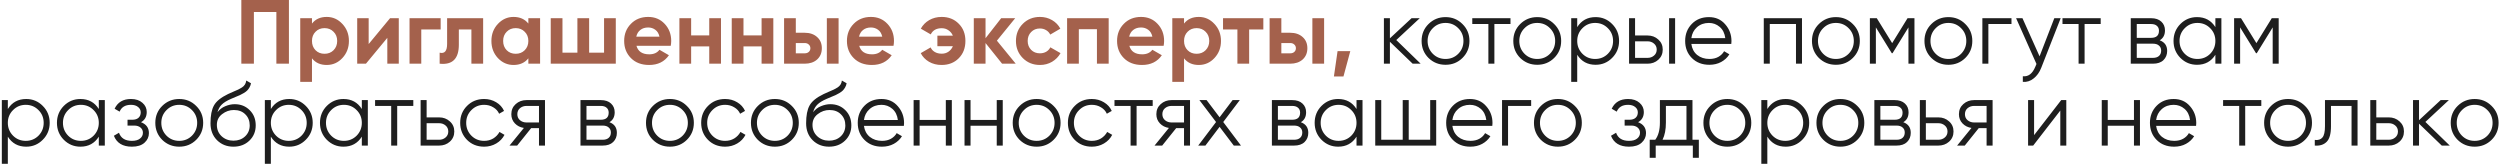
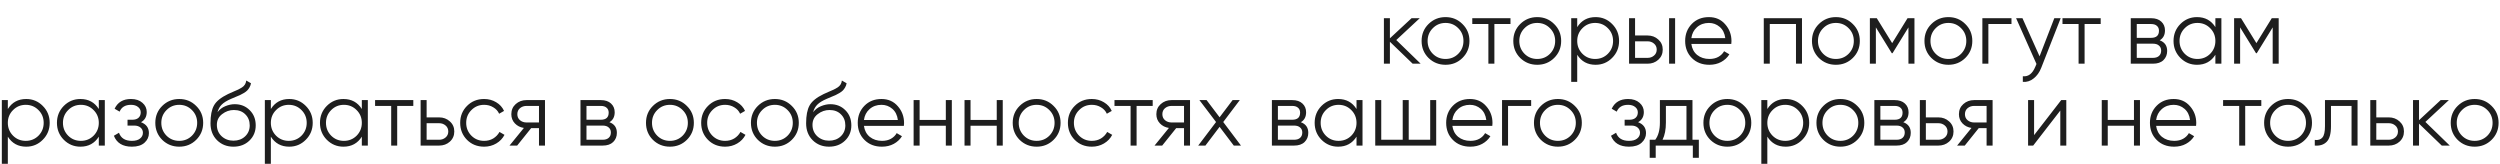
<svg xmlns="http://www.w3.org/2000/svg" width="1099" height="72" viewBox="0 0 1099 72" fill="none">
-   <path d="M127.012 -1.90735e-06V28H121.492V5.28H111.612V28H106.092V-1.90735e-06H127.012ZM143.625 7.44C146.318 7.44 148.612 8.467 150.505 10.52C152.425 12.547 153.385 15.04 153.385 18C153.385 20.96 152.425 23.467 150.505 25.52C148.612 27.547 146.318 28.56 143.625 28.56C140.825 28.56 138.665 27.587 137.145 25.64V36H131.985V8H137.145V10.36C138.665 8.413 140.825 7.44 143.625 7.44ZM138.705 22.08C139.745 23.12 141.065 23.64 142.665 23.64C144.265 23.64 145.585 23.12 146.625 22.08C147.692 21.013 148.225 19.653 148.225 18C148.225 16.347 147.692 15 146.625 13.96C145.585 12.893 144.265 12.36 142.665 12.36C141.065 12.36 139.745 12.893 138.705 13.96C137.665 15 137.145 16.347 137.145 18C137.145 19.653 137.665 21.013 138.705 22.08ZM171.464 8H175.304V28H170.264V16.64L160.864 28H157.024V8H162.064V19.36L171.464 8ZM193.712 8V12.96H185.192V28H180.032V8H193.712ZM212.387 8V28H207.227V12.96H201.707V19.64C201.707 25.827 198.894 28.613 193.267 28V23.16C194.334 23.427 195.147 23.253 195.707 22.64C196.267 22 196.547 20.907 196.547 19.36V8H212.387ZM232.263 8H237.423V28H232.263V25.64C230.716 27.587 228.543 28.56 225.743 28.56C223.076 28.56 220.783 27.547 218.863 25.52C216.97 23.467 216.023 20.96 216.023 18C216.023 15.04 216.97 12.547 218.863 10.52C220.783 8.467 223.076 7.44 225.743 7.44C228.543 7.44 230.716 8.413 232.263 10.36V8ZM222.743 22.08C223.783 23.12 225.103 23.64 226.703 23.64C228.303 23.64 229.623 23.12 230.663 22.08C231.73 21.013 232.263 19.653 232.263 18C232.263 16.347 231.73 15 230.663 13.96C229.623 12.893 228.303 12.36 226.703 12.36C225.103 12.36 223.783 12.893 222.743 13.96C221.703 15 221.183 16.347 221.183 18C221.183 19.653 221.703 21.013 222.743 22.08ZM265.542 8H270.702V28H242.102V8H247.262V23.16H253.822V8H258.982V23.16H265.542V8ZM279.783 20.12C280.476 22.627 282.356 23.88 285.423 23.88C287.396 23.88 288.889 23.213 289.903 21.88L294.063 24.28C292.089 27.133 289.183 28.56 285.343 28.56C282.036 28.56 279.383 27.56 277.383 25.56C275.383 23.56 274.382 21.04 274.382 18C274.382 14.987 275.369 12.48 277.343 10.48C279.316 8.453 281.849 7.44 284.943 7.44C287.876 7.44 290.289 8.453 292.183 10.48C294.103 12.507 295.063 15.013 295.063 18C295.063 18.667 294.996 19.373 294.863 20.12H279.783ZM279.703 16.12H289.903C289.609 14.76 288.996 13.747 288.063 13.08C287.156 12.413 286.116 12.08 284.943 12.08C283.556 12.08 282.409 12.44 281.503 13.16C280.596 13.853 279.996 14.84 279.703 16.12ZM311.785 8H316.945V28H311.785V20.4H303.825V28H298.665V8H303.825V15.56H311.785V8ZM334.793 8H339.953V28H334.793V20.4H326.833V28H321.673V8H326.833V15.56H334.793V8ZM353.72 14.4C355.987 14.4 357.814 15.027 359.2 16.28C360.587 17.507 361.28 19.147 361.28 21.2C361.28 23.253 360.587 24.907 359.2 26.16C357.814 27.387 355.987 28 353.72 28H344.68V8H349.84V14.4H353.72ZM363.48 8H368.64V28H363.48V8ZM353.76 23.44C354.48 23.44 355.067 23.24 355.52 22.84C356 22.413 356.24 21.867 356.24 21.2C356.24 20.533 356 19.987 355.52 19.56C355.067 19.133 354.48 18.92 353.76 18.92H349.84V23.44H353.76ZM377.712 20.12C378.406 22.627 380.286 23.88 383.352 23.88C385.326 23.88 386.819 23.213 387.832 21.88L391.992 24.28C390.019 27.133 387.112 28.56 383.272 28.56C379.966 28.56 377.312 27.56 375.312 25.56C373.312 23.56 372.312 21.04 372.312 18C372.312 14.987 373.299 12.48 375.272 10.48C377.246 8.453 379.779 7.44 382.872 7.44C385.806 7.44 388.219 8.453 390.112 10.48C392.032 12.507 392.992 15.013 392.992 18C392.992 18.667 392.926 19.373 392.792 20.12H377.712ZM377.632 16.12H387.832C387.539 14.76 386.926 13.747 385.992 13.08C385.086 12.413 384.046 12.08 382.872 12.08C381.486 12.08 380.339 12.44 379.432 13.16C378.526 13.853 377.926 14.84 377.632 16.12ZM413.954 7.44C416.994 7.44 419.488 8.427 421.434 10.4C423.408 12.347 424.394 14.88 424.394 18C424.394 21.12 423.408 23.667 421.434 25.64C419.488 27.587 416.981 28.56 413.914 28.56C411.861 28.56 410.021 28.093 408.394 27.16C406.768 26.2 405.554 24.933 404.754 23.36L409.114 20.84C409.461 21.667 410.061 22.333 410.914 22.84C411.768 23.347 412.794 23.6 413.994 23.6C415.114 23.6 416.101 23.307 416.954 22.72C417.834 22.107 418.474 21.307 418.874 20.32H412.074V15.68H418.874C418.474 14.693 417.834 13.907 416.954 13.32C416.101 12.707 415.114 12.4 413.994 12.4C411.648 12.4 410.034 13.307 409.154 15.12L404.794 12.6C405.648 11.027 406.874 9.773 408.474 8.84C410.101 7.907 411.928 7.44 413.954 7.44ZM446.519 28H440.519L433.239 18.92V28H428.079V8H433.239V16.8L440.119 8H446.279L438.239 17.88L446.519 28ZM457.169 28.56C454.156 28.56 451.636 27.547 449.609 25.52C447.609 23.493 446.609 20.987 446.609 18C446.609 15.013 447.609 12.507 449.609 10.48C451.636 8.453 454.156 7.44 457.169 7.44C459.116 7.44 460.889 7.907 462.489 8.84C464.089 9.773 465.302 11.027 466.129 12.6L461.689 15.2C461.289 14.373 460.676 13.72 459.849 13.24C459.049 12.76 458.142 12.52 457.129 12.52C455.582 12.52 454.302 13.04 453.289 14.08C452.276 15.093 451.769 16.4 451.769 18C451.769 19.573 452.276 20.88 453.289 21.92C454.302 22.933 455.582 23.44 457.129 23.44C458.169 23.44 459.089 23.213 459.889 22.76C460.716 22.28 461.329 21.627 461.729 20.8L466.209 23.36C465.329 24.933 464.089 26.2 462.489 27.16C460.889 28.093 459.116 28.56 457.169 28.56ZM487.374 8V28H482.214V12.84H474.254V28H469.094V8H487.374ZM496.462 20.12C497.156 22.627 499.036 23.88 502.102 23.88C504.076 23.88 505.569 23.213 506.582 21.88L510.742 24.28C508.769 27.133 505.862 28.56 502.022 28.56C498.716 28.56 496.062 27.56 494.062 25.56C492.062 23.56 491.062 21.04 491.062 18C491.062 14.987 492.049 12.48 494.022 10.48C495.996 8.453 498.529 7.44 501.622 7.44C504.556 7.44 506.969 8.453 508.862 10.48C510.782 12.507 511.742 15.013 511.742 18C511.742 18.667 511.676 19.373 511.542 20.12H496.462ZM496.382 16.12H506.582C506.289 14.76 505.676 13.747 504.742 13.08C503.836 12.413 502.796 12.08 501.622 12.08C500.236 12.08 499.089 12.44 498.182 13.16C497.276 13.853 496.676 14.84 496.382 16.12ZM526.984 7.44C529.678 7.44 531.971 8.467 533.864 10.52C535.784 12.547 536.744 15.04 536.744 18C536.744 20.96 535.784 23.467 533.864 25.52C531.971 27.547 529.678 28.56 526.984 28.56C524.184 28.56 522.024 27.587 520.504 25.64V36H515.344V8H520.504V10.36C522.024 8.413 524.184 7.44 526.984 7.44ZM522.064 22.08C523.104 23.12 524.424 23.64 526.024 23.64C527.624 23.64 528.944 23.12 529.984 22.08C531.051 21.013 531.584 19.653 531.584 18C531.584 16.347 531.051 15 529.984 13.96C528.944 12.893 527.624 12.36 526.024 12.36C524.424 12.36 523.104 12.893 522.064 13.96C521.024 15 520.504 16.347 520.504 18C520.504 19.653 521.024 21.013 522.064 22.08ZM555.362 8V12.96H549.122V28H543.962V12.96H537.642V8H555.362ZM567.158 14.4C569.424 14.4 571.251 15.027 572.638 16.28C574.024 17.507 574.718 19.147 574.718 21.2C574.718 23.253 574.024 24.907 572.638 26.16C571.251 27.387 569.424 28 567.158 28H558.118V8H563.278V14.4H567.158ZM576.918 8H582.078V28H576.918V8ZM567.198 23.44C567.918 23.44 568.504 23.24 568.958 22.84C569.438 22.413 569.678 21.867 569.678 21.2C569.678 20.533 569.438 19.987 568.958 19.56C568.504 19.133 567.918 18.92 567.198 18.92H563.278V23.44H567.198ZM593.59 22.48L590.59 33.6H586.39L587.99 22.48H593.59Z" fill="#A4614C" />
  <path d="M624.523 28H621.003L611.003 18.36V28H608.363V8H611.003V16.84L620.523 8H624.123L613.803 17.6L624.523 28ZM642.896 25.48C640.869 27.48 638.389 28.48 635.456 28.48C632.523 28.48 630.029 27.48 627.976 25.48C625.949 23.453 624.936 20.96 624.936 18C624.936 15.04 625.949 12.56 627.976 10.56C630.029 8.533 632.523 7.52 635.456 7.52C638.389 7.52 640.869 8.533 642.896 10.56C644.949 12.56 645.976 15.04 645.976 18C645.976 20.96 644.949 23.453 642.896 25.48ZM629.856 23.64C631.376 25.16 633.243 25.92 635.456 25.92C637.669 25.92 639.536 25.16 641.056 23.64C642.576 22.093 643.336 20.213 643.336 18C643.336 15.787 642.576 13.92 641.056 12.4C639.536 10.853 637.669 10.08 635.456 10.08C633.243 10.08 631.376 10.853 629.856 12.4C628.336 13.92 627.576 15.787 627.576 18C627.576 20.213 628.336 22.093 629.856 23.64ZM664.013 8V10.56H656.933V28H654.293V10.56H647.213V8H664.013ZM683.208 25.48C681.182 27.48 678.702 28.48 675.768 28.48C672.835 28.48 670.342 27.48 668.288 25.48C666.262 23.453 665.248 20.96 665.248 18C665.248 15.04 666.262 12.56 668.288 10.56C670.342 8.533 672.835 7.52 675.768 7.52C678.702 7.52 681.182 8.533 683.208 10.56C685.262 12.56 686.288 15.04 686.288 18C686.288 20.96 685.262 23.453 683.208 25.48ZM670.168 23.64C671.688 25.16 673.555 25.92 675.768 25.92C677.982 25.92 679.848 25.16 681.368 23.64C682.888 22.093 683.648 20.213 683.648 18C683.648 15.787 682.888 13.92 681.368 12.4C679.848 10.853 677.982 10.08 675.768 10.08C673.555 10.08 671.688 10.853 670.168 12.4C668.648 13.92 667.888 15.787 667.888 18C667.888 20.213 668.648 22.093 670.168 23.64ZM701.426 7.52C704.28 7.52 706.706 8.533 708.706 10.56C710.733 12.587 711.746 15.067 711.746 18C711.746 20.933 710.733 23.413 708.706 25.44C706.706 27.467 704.28 28.48 701.426 28.48C697.88 28.48 695.186 27.013 693.346 24.08V36H690.706V8H693.346V11.92C695.186 8.987 697.88 7.52 701.426 7.52ZM695.626 23.64C697.146 25.16 699.013 25.92 701.226 25.92C703.44 25.92 705.306 25.16 706.826 23.64C708.346 22.093 709.106 20.213 709.106 18C709.106 15.787 708.346 13.92 706.826 12.4C705.306 10.853 703.44 10.08 701.226 10.08C699.013 10.08 697.146 10.853 695.626 12.4C694.106 13.92 693.346 15.787 693.346 18C693.346 20.213 694.106 22.093 695.626 23.64ZM724.256 15.6C726.123 15.6 727.696 16.187 728.976 17.36C730.283 18.507 730.936 19.987 730.936 21.8C730.936 23.613 730.283 25.107 728.976 26.28C727.696 27.427 726.123 28 724.256 28H716.136V8H718.776V15.6H724.256ZM733.736 8H736.376V28H733.736V8ZM724.256 25.44C725.376 25.44 726.323 25.107 727.096 24.44C727.896 23.773 728.296 22.893 728.296 21.8C728.296 20.707 727.896 19.827 727.096 19.16C726.323 18.493 725.376 18.16 724.256 18.16H718.776V25.44H724.256ZM751.235 7.52C754.195 7.52 756.582 8.573 758.395 10.68C760.235 12.76 761.155 15.227 761.155 18.08C761.155 18.373 761.129 18.787 761.075 19.32H743.515C743.782 21.347 744.635 22.96 746.075 24.16C747.542 25.333 749.342 25.92 751.475 25.92C752.995 25.92 754.302 25.613 755.395 25C756.515 24.36 757.355 23.533 757.915 22.52L760.235 23.88C759.355 25.293 758.155 26.413 756.635 27.24C755.115 28.067 753.382 28.48 751.435 28.48C748.289 28.48 745.729 27.493 743.755 25.52C741.782 23.547 740.795 21.04 740.795 18C740.795 15.013 741.769 12.52 743.715 10.52C745.662 8.52 748.169 7.52 751.235 7.52ZM751.235 10.08C749.155 10.08 747.409 10.707 745.995 11.96C744.609 13.187 743.782 14.787 743.515 16.76H758.435C758.169 14.653 757.355 13.013 755.995 11.84C754.635 10.667 753.049 10.08 751.235 10.08ZM792.155 8V28H789.515V10.56H777.995V28H775.355V8H792.155ZM814.498 25.48C812.471 27.48 809.991 28.48 807.058 28.48C804.124 28.48 801.631 27.48 799.578 25.48C797.551 23.453 796.538 20.96 796.538 18C796.538 15.04 797.551 12.56 799.578 10.56C801.631 8.533 804.124 7.52 807.058 7.52C809.991 7.52 812.471 8.533 814.498 10.56C816.551 12.56 817.578 15.04 817.578 18C817.578 20.96 816.551 23.453 814.498 25.48ZM801.458 23.64C802.978 25.16 804.844 25.92 807.058 25.92C809.271 25.92 811.138 25.16 812.658 23.64C814.178 22.093 814.938 20.213 814.938 18C814.938 15.787 814.178 13.92 812.658 12.4C811.138 10.853 809.271 10.08 807.058 10.08C804.844 10.08 802.978 10.853 801.458 12.4C799.938 13.92 799.178 15.787 799.178 18C799.178 20.213 799.938 22.093 801.458 23.64ZM841.595 8V28H838.955V12.04L831.955 23.4H831.635L824.635 12.04V28H821.995V8H825.035L831.795 18.96L838.555 8H841.595ZM863.951 25.48C861.924 27.48 859.444 28.48 856.511 28.48C853.577 28.48 851.084 27.48 849.031 25.48C847.004 23.453 845.991 20.96 845.991 18C845.991 15.04 847.004 12.56 849.031 10.56C851.084 8.533 853.577 7.52 856.511 7.52C859.444 7.52 861.924 8.533 863.951 10.56C866.004 12.56 867.031 15.04 867.031 18C867.031 20.96 866.004 23.453 863.951 25.48ZM850.911 23.64C852.431 25.16 854.297 25.92 856.511 25.92C858.724 25.92 860.591 25.16 862.111 23.64C863.631 22.093 864.391 20.213 864.391 18C864.391 15.787 863.631 13.92 862.111 12.4C860.591 10.853 858.724 10.08 856.511 10.08C854.297 10.08 852.431 10.853 850.911 12.4C849.391 13.92 848.631 15.787 848.631 18C848.631 20.213 849.391 22.093 850.911 23.64ZM884.248 8V10.56H874.088V28H871.448V8H884.248ZM903.075 8H905.875L897.315 29.84C896.542 31.813 895.435 33.36 893.995 34.48C892.582 35.627 890.995 36.133 889.235 36V33.52C891.635 33.787 893.462 32.4 894.715 29.36L895.235 28.12L886.275 8H889.075L896.595 24.76L903.075 8ZM923.466 8V10.56H916.386V28H913.746V10.56H906.666V8H923.466ZM949.403 17.72C951.589 18.52 952.683 20.08 952.683 22.4C952.683 24.027 952.136 25.373 951.043 26.44C949.976 27.48 948.429 28 946.403 28H936.683V8H945.603C947.549 8 949.056 8.507 950.123 9.52C951.189 10.507 951.723 11.787 951.723 13.36C951.723 15.36 950.949 16.813 949.403 17.72ZM945.603 10.56H939.323V16.64H945.603C947.923 16.64 949.083 15.6 949.083 13.52C949.083 12.587 948.776 11.867 948.163 11.36C947.576 10.827 946.723 10.56 945.603 10.56ZM946.403 25.44C947.576 25.44 948.469 25.16 949.083 24.6C949.723 24.04 950.043 23.253 950.043 22.24C950.043 21.307 949.723 20.573 949.083 20.04C948.469 19.48 947.576 19.2 946.403 19.2H939.323V25.44H946.403ZM973.883 8H976.523V28H973.883V24.08C972.043 27.013 969.349 28.48 965.803 28.48C962.949 28.48 960.509 27.467 958.483 25.44C956.483 23.413 955.483 20.933 955.483 18C955.483 15.067 956.483 12.587 958.483 10.56C960.509 8.533 962.949 7.52 965.803 7.52C969.349 7.52 972.043 8.987 973.883 11.92V8ZM960.403 23.64C961.923 25.16 963.789 25.92 966.003 25.92C968.216 25.92 970.083 25.16 971.603 23.64C973.123 22.093 973.883 20.213 973.883 18C973.883 15.787 973.123 13.92 971.603 12.4C970.083 10.853 968.216 10.08 966.003 10.08C963.789 10.08 961.923 10.853 960.403 12.4C958.883 13.92 958.123 15.787 958.123 18C958.123 20.213 958.883 22.093 960.403 23.64ZM1001.71 8V28H999.073V12.04L992.073 23.4H991.753L984.753 12.04V28H982.113V8H985.153L991.913 18.96L998.673 8H1001.71ZM11.524 43.52C14.377 43.52 16.804 44.533 18.804 46.56C20.831 48.587 21.844 51.067 21.844 54C21.844 56.933 20.831 59.413 18.804 61.44C16.804 63.467 14.377 64.48 11.524 64.48C7.977 64.48 5.284 63.013 3.444 60.08V72H0.804V44H3.444V47.92C5.284 44.987 7.977 43.52 11.524 43.52ZM5.724 59.64C7.244 61.16 9.111 61.92 11.324 61.92C13.537 61.92 15.404 61.16 16.924 59.64C18.444 58.093 19.204 56.213 19.204 54C19.204 51.787 18.444 49.92 16.924 48.4C15.404 46.853 13.537 46.08 11.324 46.08C9.111 46.08 7.244 46.853 5.724 48.4C4.204 49.92 3.444 51.787 3.444 54C3.444 56.213 4.204 58.093 5.724 59.64ZM43.434 44H46.074V64H43.434V60.08C41.594 63.013 38.9 64.48 35.354 64.48C32.5 64.48 30.06 63.467 28.034 61.44C26.034 59.413 25.034 56.933 25.034 54C25.034 51.067 26.034 48.587 28.034 46.56C30.06 44.533 32.5 43.52 35.354 43.52C38.9 43.52 41.594 44.987 43.434 47.92V44ZM29.954 59.64C31.474 61.16 33.34 61.92 35.554 61.92C37.767 61.92 39.634 61.16 41.154 59.64C42.674 58.093 43.434 56.213 43.434 54C43.434 51.787 42.674 49.92 41.154 48.4C39.634 46.853 37.767 46.08 35.554 46.08C33.34 46.08 31.474 46.853 29.954 48.4C28.434 49.92 27.674 51.787 27.674 54C27.674 56.213 28.434 58.093 29.954 59.64ZM61.983 53.72C64.303 54.6 65.463 56.2 65.463 58.52C65.463 60.173 64.81 61.587 63.503 62.76C62.223 63.907 60.383 64.48 57.983 64.48C53.957 64.48 51.317 62.88 50.063 59.68L52.303 58.36C53.13 60.733 55.023 61.92 57.983 61.92C59.53 61.92 60.717 61.587 61.543 60.92C62.397 60.253 62.823 59.4 62.823 58.36C62.823 57.427 62.477 56.667 61.783 56.08C61.09 55.493 60.157 55.2 58.983 55.2H56.063V52.64H58.183C59.33 52.64 60.223 52.36 60.863 51.8C61.53 51.213 61.863 50.413 61.863 49.4C61.863 48.44 61.477 47.653 60.703 47.04C59.93 46.4 58.89 46.08 57.583 46.08C55.077 46.08 53.41 47.08 52.583 49.08L50.383 47.8C51.717 44.947 54.117 43.52 57.583 43.52C59.69 43.52 61.37 44.08 62.623 45.2C63.877 46.293 64.503 47.64 64.503 49.24C64.503 51.293 63.663 52.787 61.983 53.72ZM86.236 61.48C84.209 63.48 81.729 64.48 78.796 64.48C75.862 64.48 73.369 63.48 71.316 61.48C69.289 59.453 68.276 56.96 68.276 54C68.276 51.04 69.289 48.56 71.316 46.56C73.369 44.533 75.862 43.52 78.796 43.52C81.729 43.52 84.209 44.533 86.236 46.56C88.289 48.56 89.316 51.04 89.316 54C89.316 56.96 88.289 59.453 86.236 61.48ZM73.196 59.64C74.716 61.16 76.582 61.92 78.796 61.92C81.009 61.92 82.876 61.16 84.396 59.64C85.916 58.093 86.676 56.213 86.676 54C86.676 51.787 85.916 49.92 84.396 48.4C82.876 46.853 81.009 46.08 78.796 46.08C76.582 46.08 74.716 46.853 73.196 48.4C71.676 49.92 70.916 51.787 70.916 54C70.916 56.213 71.676 58.093 73.196 59.64ZM102.614 64.48C99.734 64.48 97.334 63.533 95.414 61.64C93.494 59.72 92.534 57.24 92.534 54.2C92.534 50.787 93.04 48.173 94.054 46.36C95.067 44.52 97.12 42.853 100.214 41.36C100.8 41.067 101.574 40.72 102.534 40.32C103.52 39.92 104.254 39.6 104.734 39.36C105.24 39.12 105.787 38.813 106.374 38.44C106.96 38.04 107.4 37.6 107.694 37.12C107.987 36.64 108.174 36.067 108.254 35.4L110.334 36.6C110.227 37.24 110.014 37.84 109.694 38.4C109.374 38.96 109.04 39.413 108.694 39.76C108.374 40.107 107.854 40.493 107.134 40.92C106.44 41.32 105.894 41.613 105.494 41.8C105.12 41.96 104.454 42.24 103.494 42.64C102.56 43.04 101.934 43.307 101.614 43.44C99.747 44.24 98.374 45.08 97.494 45.96C96.614 46.813 95.987 47.933 95.614 49.32C96.52 48.12 97.667 47.24 99.054 46.68C100.467 46.093 101.84 45.8 103.174 45.8C105.84 45.8 108.04 46.68 109.774 48.44C111.534 50.173 112.414 52.4 112.414 55.12C112.414 57.813 111.48 60.053 109.614 61.84C107.774 63.6 105.44 64.48 102.614 64.48ZM102.614 61.84C104.694 61.84 106.4 61.213 107.734 59.96C109.094 58.68 109.774 57.067 109.774 55.12C109.774 53.147 109.134 51.533 107.854 50.28C106.6 49 104.92 48.36 102.814 48.36C100.92 48.36 99.2 48.96 97.654 50.16C96.107 51.333 95.334 52.907 95.334 54.88C95.334 56.907 96.027 58.573 97.414 59.88C98.827 61.187 100.56 61.84 102.614 61.84ZM127.149 43.52C130.002 43.52 132.429 44.533 134.429 46.56C136.456 48.587 137.469 51.067 137.469 54C137.469 56.933 136.456 59.413 134.429 61.44C132.429 63.467 130.002 64.48 127.149 64.48C123.602 64.48 120.909 63.013 119.069 60.08V72H116.429V44H119.069V47.92C120.909 44.987 123.602 43.52 127.149 43.52ZM121.349 59.64C122.869 61.16 124.736 61.92 126.949 61.92C129.162 61.92 131.029 61.16 132.549 59.64C134.069 58.093 134.829 56.213 134.829 54C134.829 51.787 134.069 49.92 132.549 48.4C131.029 46.853 129.162 46.08 126.949 46.08C124.736 46.08 122.869 46.853 121.349 48.4C119.829 49.92 119.069 51.787 119.069 54C119.069 56.213 119.829 58.093 121.349 59.64ZM159.059 44H161.699V64H159.059V60.08C157.219 63.013 154.525 64.48 150.979 64.48C148.125 64.48 145.685 63.467 143.659 61.44C141.659 59.413 140.659 56.933 140.659 54C140.659 51.067 141.659 48.587 143.659 46.56C145.685 44.533 148.125 43.52 150.979 43.52C154.525 43.52 157.219 44.987 159.059 47.92V44ZM145.579 59.64C147.099 61.16 148.965 61.92 151.179 61.92C153.392 61.92 155.259 61.16 156.779 59.64C158.299 58.093 159.059 56.213 159.059 54C159.059 51.787 158.299 49.92 156.779 48.4C155.259 46.853 153.392 46.08 151.179 46.08C148.965 46.08 147.099 46.853 145.579 48.4C144.059 49.92 143.299 51.787 143.299 54C143.299 56.213 144.059 58.093 145.579 59.64ZM181.688 44V46.56H174.608V64H171.968V46.56H164.888V44H181.688ZM193.025 51.6C194.892 51.6 196.465 52.187 197.745 53.36C199.052 54.507 199.705 55.987 199.705 57.8C199.705 59.613 199.052 61.107 197.745 62.28C196.465 63.427 194.892 64 193.025 64H184.905V44H187.545V51.6H193.025ZM193.025 61.44C194.145 61.44 195.092 61.107 195.865 60.44C196.665 59.773 197.065 58.893 197.065 57.8C197.065 56.707 196.665 55.827 195.865 55.16C195.092 54.493 194.145 54.16 193.025 54.16H187.545V61.44H193.025ZM212.819 64.48C209.806 64.48 207.299 63.48 205.299 61.48C203.299 59.453 202.299 56.96 202.299 54C202.299 51.04 203.299 48.56 205.299 46.56C207.299 44.533 209.806 43.52 212.819 43.52C214.793 43.52 216.566 44 218.139 44.96C219.713 45.893 220.859 47.16 221.579 48.76L219.419 50C218.886 48.8 218.019 47.853 216.819 47.16C215.646 46.44 214.313 46.08 212.819 46.08C210.606 46.08 208.739 46.853 207.219 48.4C205.699 49.92 204.939 51.787 204.939 54C204.939 56.213 205.699 58.093 207.219 59.64C208.739 61.16 210.606 61.92 212.819 61.92C214.313 61.92 215.646 61.573 216.819 60.88C217.993 60.16 218.913 59.2 219.579 58L221.779 59.28C220.953 60.88 219.739 62.147 218.139 63.08C216.539 64.013 214.766 64.48 212.819 64.48ZM239.579 44V64H236.939V56.32H233.499L227.339 64H223.979L230.299 56.24C228.699 56 227.379 55.333 226.339 54.24C225.299 53.147 224.779 51.8 224.779 50.2C224.779 48.387 225.419 46.907 226.699 45.76C228.006 44.587 229.592 44 231.459 44H239.579ZM231.459 53.84H236.939V46.56H231.459C230.339 46.56 229.379 46.893 228.579 47.56C227.806 48.227 227.419 49.107 227.419 50.2C227.419 51.293 227.806 52.173 228.579 52.84C229.379 53.507 230.339 53.84 231.459 53.84ZM267.899 53.72C270.086 54.52 271.179 56.08 271.179 58.4C271.179 60.027 270.632 61.373 269.539 62.44C268.472 63.48 266.926 64 264.899 64H255.179V44H264.099C266.046 44 267.552 44.507 268.619 45.52C269.686 46.507 270.219 47.787 270.219 49.36C270.219 51.36 269.446 52.813 267.899 53.72ZM264.099 46.56H257.819V52.64H264.099C266.419 52.64 267.579 51.6 267.579 49.52C267.579 48.587 267.272 47.867 266.659 47.36C266.072 46.827 265.219 46.56 264.099 46.56ZM264.899 61.44C266.072 61.44 266.966 61.16 267.579 60.6C268.219 60.04 268.539 59.253 268.539 58.24C268.539 57.307 268.219 56.573 267.579 56.04C266.966 55.48 266.072 55.2 264.899 55.2H257.819V61.44H264.899ZM301.939 61.48C299.912 63.48 297.432 64.48 294.499 64.48C291.566 64.48 289.072 63.48 287.019 61.48C284.992 59.453 283.979 56.96 283.979 54C283.979 51.04 284.992 48.56 287.019 46.56C289.072 44.533 291.566 43.52 294.499 43.52C297.432 43.52 299.912 44.533 301.939 46.56C303.992 48.56 305.019 51.04 305.019 54C305.019 56.96 303.992 59.453 301.939 61.48ZM288.899 59.64C290.419 61.16 292.286 61.92 294.499 61.92C296.712 61.92 298.579 61.16 300.099 59.64C301.619 58.093 302.379 56.213 302.379 54C302.379 51.787 301.619 49.92 300.099 48.4C298.579 46.853 296.712 46.08 294.499 46.08C292.286 46.08 290.419 46.853 288.899 48.4C287.379 49.92 286.619 51.787 286.619 54C286.619 56.213 287.379 58.093 288.899 59.64ZM318.757 64.48C315.743 64.48 313.237 63.48 311.237 61.48C309.237 59.453 308.237 56.96 308.237 54C308.237 51.04 309.237 48.56 311.237 46.56C313.237 44.533 315.743 43.52 318.757 43.52C320.73 43.52 322.503 44 324.077 44.96C325.65 45.893 326.797 47.16 327.517 48.76L325.357 50C324.823 48.8 323.957 47.853 322.757 47.16C321.583 46.44 320.25 46.08 318.757 46.08C316.543 46.08 314.677 46.853 313.157 48.4C311.637 49.92 310.877 51.787 310.877 54C310.877 56.213 311.637 58.093 313.157 59.64C314.677 61.16 316.543 61.92 318.757 61.92C320.25 61.92 321.583 61.573 322.757 60.88C323.93 60.16 324.85 59.2 325.517 58L327.717 59.28C326.89 60.88 325.677 62.147 324.077 63.08C322.477 64.013 320.703 64.48 318.757 64.48ZM348.072 61.48C346.045 63.48 343.565 64.48 340.632 64.48C337.698 64.48 335.205 63.48 333.152 61.48C331.125 59.453 330.112 56.96 330.112 54C330.112 51.04 331.125 48.56 333.152 46.56C335.205 44.533 337.698 43.52 340.632 43.52C343.565 43.52 346.045 44.533 348.072 46.56C350.125 48.56 351.152 51.04 351.152 54C351.152 56.96 350.125 59.453 348.072 61.48ZM335.032 59.64C336.552 61.16 338.418 61.92 340.632 61.92C342.845 61.92 344.712 61.16 346.232 59.64C347.752 58.093 348.512 56.213 348.512 54C348.512 51.787 347.752 49.92 346.232 48.4C344.712 46.853 342.845 46.08 340.632 46.08C338.418 46.08 336.552 46.853 335.032 48.4C333.512 49.92 332.752 51.787 332.752 54C332.752 56.213 333.512 58.093 335.032 59.64ZM364.45 64.48C361.57 64.48 359.17 63.533 357.25 61.64C355.33 59.72 354.37 57.24 354.37 54.2C354.37 50.787 354.876 48.173 355.89 46.36C356.903 44.52 358.956 42.853 362.05 41.36C362.636 41.067 363.41 40.72 364.37 40.32C365.356 39.92 366.09 39.6 366.57 39.36C367.076 39.12 367.623 38.813 368.21 38.44C368.796 38.04 369.236 37.6 369.53 37.12C369.823 36.64 370.01 36.067 370.09 35.4L372.17 36.6C372.063 37.24 371.85 37.84 371.53 38.4C371.21 38.96 370.876 39.413 370.53 39.76C370.21 40.107 369.69 40.493 368.97 40.92C368.276 41.32 367.73 41.613 367.33 41.8C366.956 41.96 366.29 42.24 365.33 42.64C364.396 43.04 363.77 43.307 363.45 43.44C361.583 44.24 360.21 45.08 359.33 45.96C358.45 46.813 357.823 47.933 357.45 49.32C358.356 48.12 359.503 47.24 360.89 46.68C362.303 46.093 363.676 45.8 365.01 45.8C367.676 45.8 369.876 46.68 371.61 48.44C373.37 50.173 374.25 52.4 374.25 55.12C374.25 57.813 373.316 60.053 371.45 61.84C369.61 63.6 367.276 64.48 364.45 64.48ZM364.45 61.84C366.53 61.84 368.236 61.213 369.57 59.96C370.93 58.68 371.61 57.067 371.61 55.12C371.61 53.147 370.97 51.533 369.69 50.28C368.436 49 366.756 48.36 364.65 48.36C362.756 48.36 361.036 48.96 359.49 50.16C357.943 51.333 357.17 52.907 357.17 54.88C357.17 56.907 357.863 58.573 359.25 59.88C360.663 61.187 362.396 61.84 364.45 61.84ZM387.505 43.52C390.465 43.52 392.852 44.573 394.665 46.68C396.505 48.76 397.425 51.227 397.425 54.08C397.425 54.373 397.398 54.787 397.345 55.32H379.785C380.052 57.347 380.905 58.96 382.345 60.16C383.812 61.333 385.612 61.92 387.745 61.92C389.265 61.92 390.572 61.613 391.665 61C392.785 60.36 393.625 59.533 394.185 58.52L396.505 59.88C395.625 61.293 394.425 62.413 392.905 63.24C391.385 64.067 389.652 64.48 387.705 64.48C384.558 64.48 381.998 63.493 380.025 61.52C378.052 59.547 377.065 57.04 377.065 54C377.065 51.013 378.038 48.52 379.985 46.52C381.932 44.52 384.438 43.52 387.505 43.52ZM387.505 46.08C385.425 46.08 383.678 46.707 382.265 47.96C380.878 49.187 380.052 50.787 379.785 52.76H394.705C394.438 50.653 393.625 49.013 392.265 47.84C390.905 46.667 389.318 46.08 387.505 46.08ZM415.784 44H418.424V64H415.784V55.28H404.264V64H401.624V44H404.264V52.72H415.784V44ZM438.167 44H440.807V64H438.167V55.28H426.647V64H424.007V44H426.647V52.72H438.167V44ZM463.15 61.48C461.123 63.48 458.643 64.48 455.71 64.48C452.777 64.48 450.283 63.48 448.23 61.48C446.203 59.453 445.19 56.96 445.19 54C445.19 51.04 446.203 48.56 448.23 46.56C450.283 44.533 452.777 43.52 455.71 43.52C458.643 43.52 461.123 44.533 463.15 46.56C465.203 48.56 466.23 51.04 466.23 54C466.23 56.96 465.203 59.453 463.15 61.48ZM450.11 59.64C451.63 61.16 453.497 61.92 455.71 61.92C457.923 61.92 459.79 61.16 461.31 59.64C462.83 58.093 463.59 56.213 463.59 54C463.59 51.787 462.83 49.92 461.31 48.4C459.79 46.853 457.923 46.08 455.71 46.08C453.497 46.08 451.63 46.853 450.11 48.4C448.59 49.92 447.83 51.787 447.83 54C447.83 56.213 448.59 58.093 450.11 59.64ZM479.968 64.48C476.954 64.48 474.448 63.48 472.448 61.48C470.448 59.453 469.448 56.96 469.448 54C469.448 51.04 470.448 48.56 472.448 46.56C474.448 44.533 476.954 43.52 479.968 43.52C481.941 43.52 483.714 44 485.288 44.96C486.861 45.893 488.008 47.16 488.728 48.76L486.568 50C486.034 48.8 485.168 47.853 483.968 47.16C482.794 46.44 481.461 46.08 479.968 46.08C477.754 46.08 475.888 46.853 474.368 48.4C472.848 49.92 472.088 51.787 472.088 54C472.088 56.213 472.848 58.093 474.368 59.64C475.888 61.16 477.754 61.92 479.968 61.92C481.461 61.92 482.794 61.573 483.968 60.88C485.141 60.16 486.061 59.2 486.728 58L488.928 59.28C488.101 60.88 486.888 62.147 485.288 63.08C483.688 64.013 481.914 64.48 479.968 64.48ZM506.727 44V46.56H499.647V64H497.007V46.56H489.927V44H506.727ZM523.134 44V64H520.494V56.32H517.054L510.894 64H507.534L513.854 56.24C512.254 56 510.934 55.333 509.894 54.24C508.854 53.147 508.334 51.8 508.334 50.2C508.334 48.387 508.974 46.907 510.254 45.76C511.56 44.587 513.147 44 515.014 44H523.134ZM515.014 53.84H520.494V46.56H515.014C513.894 46.56 512.934 46.893 512.134 47.56C511.36 48.227 510.974 49.107 510.974 50.2C510.974 51.293 511.36 52.173 512.134 52.84C512.934 53.507 513.894 53.84 515.014 53.84ZM545.534 64H542.374L536.134 55.76L529.894 64H526.734L534.574 53.64L527.254 44H530.414L536.134 51.56L541.854 44H545.014L537.734 53.64L545.534 64ZM571.844 53.72C574.031 54.52 575.124 56.08 575.124 58.4C575.124 60.027 574.578 61.373 573.484 62.44C572.418 63.48 570.871 64 568.844 64H559.124V44H568.044C569.991 44 571.498 44.507 572.564 45.52C573.631 46.507 574.164 47.787 574.164 49.36C574.164 51.36 573.391 52.813 571.844 53.72ZM568.044 46.56H561.764V52.64H568.044C570.364 52.64 571.524 51.6 571.524 49.52C571.524 48.587 571.218 47.867 570.604 47.36C570.018 46.827 569.164 46.56 568.044 46.56ZM568.844 61.44C570.018 61.44 570.911 61.16 571.524 60.6C572.164 60.04 572.484 59.253 572.484 58.24C572.484 57.307 572.164 56.573 571.524 56.04C570.911 55.48 570.018 55.2 568.844 55.2H561.764V61.44H568.844ZM596.324 44H598.964V64H596.324V60.08C594.484 63.013 591.791 64.48 588.244 64.48C585.391 64.48 582.951 63.467 580.924 61.44C578.924 59.413 577.924 56.933 577.924 54C577.924 51.067 578.924 48.587 580.924 46.56C582.951 44.533 585.391 43.52 588.244 43.52C591.791 43.52 594.484 44.987 596.324 47.92V44ZM582.844 59.64C584.364 61.16 586.231 61.92 588.444 61.92C590.658 61.92 592.524 61.16 594.044 59.64C595.564 58.093 596.324 56.213 596.324 54C596.324 51.787 595.564 49.92 594.044 48.4C592.524 46.853 590.658 46.08 588.444 46.08C586.231 46.08 584.364 46.853 582.844 48.4C581.324 49.92 580.564 51.787 580.564 54C580.564 56.213 581.324 58.093 582.844 59.64ZM628.714 44H631.354V64H604.554V44H607.194V61.44H616.634V44H619.274V61.44H628.714V44ZM646.177 43.52C649.137 43.52 651.523 44.573 653.337 46.68C655.177 48.76 656.097 51.227 656.097 54.08C656.097 54.373 656.07 54.787 656.017 55.32H638.457C638.723 57.347 639.577 58.96 641.017 60.16C642.483 61.333 644.283 61.92 646.417 61.92C647.937 61.92 649.243 61.613 650.337 61C651.457 60.36 652.297 59.533 652.857 58.52L655.177 59.88C654.297 61.293 653.097 62.413 651.577 63.24C650.057 64.067 648.323 64.48 646.377 64.48C643.23 64.48 640.67 63.493 638.697 61.52C636.723 59.547 635.737 57.04 635.737 54C635.737 51.013 636.71 48.52 638.657 46.52C640.603 44.52 643.11 43.52 646.177 43.52ZM646.177 46.08C644.097 46.08 642.35 46.707 640.937 47.96C639.55 49.187 638.723 50.787 638.457 52.76H653.377C653.11 50.653 652.297 49.013 650.937 47.84C649.577 46.667 647.99 46.08 646.177 46.08ZM673.096 44V46.56H662.936V64H660.296V44H673.096ZM692.29 61.48C690.264 63.48 687.784 64.48 684.85 64.48C681.917 64.48 679.424 63.48 677.37 61.48C675.344 59.453 674.33 56.96 674.33 54C674.33 51.04 675.344 48.56 677.37 46.56C679.424 44.533 681.917 43.52 684.85 43.52C687.784 43.52 690.264 44.533 692.29 46.56C694.344 48.56 695.37 51.04 695.37 54C695.37 56.96 694.344 59.453 692.29 61.48ZM679.25 59.64C680.77 61.16 682.637 61.92 684.85 61.92C687.064 61.92 688.93 61.16 690.45 59.64C691.97 58.093 692.73 56.213 692.73 54C692.73 51.787 691.97 49.92 690.45 48.4C688.93 46.853 687.064 46.08 684.85 46.08C682.637 46.08 680.77 46.853 679.25 48.4C677.73 49.92 676.97 51.787 676.97 54C676.97 56.213 677.73 58.093 679.25 59.64ZM720.108 53.72C722.428 54.6 723.588 56.2 723.588 58.52C723.588 60.173 722.935 61.587 721.628 62.76C720.348 63.907 718.508 64.48 716.108 64.48C712.082 64.48 709.442 62.88 708.188 59.68L710.428 58.36C711.255 60.733 713.148 61.92 716.108 61.92C717.655 61.92 718.842 61.587 719.668 60.92C720.522 60.253 720.948 59.4 720.948 58.36C720.948 57.427 720.602 56.667 719.908 56.08C719.215 55.493 718.282 55.2 717.108 55.2H714.188V52.64H716.308C717.455 52.64 718.348 52.36 718.988 51.8C719.655 51.213 719.988 50.413 719.988 49.4C719.988 48.44 719.602 47.653 718.828 47.04C718.055 46.4 717.015 46.08 715.708 46.08C713.202 46.08 711.535 47.08 710.708 49.08L708.508 47.8C709.842 44.947 712.242 43.52 715.708 43.52C717.815 43.52 719.495 44.08 720.748 45.2C722.002 46.293 722.628 47.64 722.628 49.24C722.628 51.293 721.788 52.787 720.108 53.72ZM744.01 61.44H746.81V69.36H744.17V64H727.85V69.36H725.21V61.44H727.65C729.01 59.653 729.69 57.133 729.69 53.88V44H744.01V61.44ZM730.85 61.44H741.37V46.56H732.33V53.88C732.33 56.947 731.837 59.467 730.85 61.44ZM766.783 61.48C764.756 63.48 762.276 64.48 759.343 64.48C756.409 64.48 753.916 63.48 751.863 61.48C749.836 59.453 748.823 56.96 748.823 54C748.823 51.04 749.836 48.56 751.863 46.56C753.916 44.533 756.409 43.52 759.343 43.52C762.276 43.52 764.756 44.533 766.783 46.56C768.836 48.56 769.863 51.04 769.863 54C769.863 56.96 768.836 59.453 766.783 61.48ZM753.743 59.64C755.263 61.16 757.129 61.92 759.343 61.92C761.556 61.92 763.423 61.16 764.943 59.64C766.463 58.093 767.223 56.213 767.223 54C767.223 51.787 766.463 49.92 764.943 48.4C763.423 46.853 761.556 46.08 759.343 46.08C757.129 46.08 755.263 46.853 753.743 48.4C752.223 49.92 751.463 51.787 751.463 54C751.463 56.213 752.223 58.093 753.743 59.64ZM785 43.52C787.854 43.52 790.28 44.533 792.28 46.56C794.307 48.587 795.32 51.067 795.32 54C795.32 56.933 794.307 59.413 792.28 61.44C790.28 63.467 787.854 64.48 785 64.48C781.454 64.48 778.76 63.013 776.92 60.08V72H774.28V44H776.92V47.92C778.76 44.987 781.454 43.52 785 43.52ZM779.2 59.64C780.72 61.16 782.587 61.92 784.8 61.92C787.014 61.92 788.88 61.16 790.4 59.64C791.92 58.093 792.68 56.213 792.68 54C792.68 51.787 791.92 49.92 790.4 48.4C788.88 46.853 787.014 46.08 784.8 46.08C782.587 46.08 780.72 46.853 779.2 48.4C777.68 49.92 776.92 51.787 776.92 54C776.92 56.213 777.68 58.093 779.2 59.64ZM816.47 61.48C814.443 63.48 811.963 64.48 809.03 64.48C806.097 64.48 803.603 63.48 801.55 61.48C799.523 59.453 798.51 56.96 798.51 54C798.51 51.04 799.523 48.56 801.55 46.56C803.603 44.533 806.097 43.52 809.03 43.52C811.963 43.52 814.443 44.533 816.47 46.56C818.523 48.56 819.55 51.04 819.55 54C819.55 56.96 818.523 59.453 816.47 61.48ZM803.43 59.64C804.95 61.16 806.817 61.92 809.03 61.92C811.243 61.92 813.11 61.16 814.63 59.64C816.15 58.093 816.91 56.213 816.91 54C816.91 51.787 816.15 49.92 814.63 48.4C813.11 46.853 811.243 46.08 809.03 46.08C806.817 46.08 804.95 46.853 803.43 48.4C801.91 49.92 801.15 51.787 801.15 54C801.15 56.213 801.91 58.093 803.43 59.64ZM836.688 53.72C838.875 54.52 839.968 56.08 839.968 58.4C839.968 60.027 839.421 61.373 838.328 62.44C837.261 63.48 835.715 64 833.688 64H823.968V44H832.888C834.835 44 836.341 44.507 837.408 45.52C838.475 46.507 839.008 47.787 839.008 49.36C839.008 51.36 838.235 52.813 836.688 53.72ZM832.888 46.56H826.608V52.64H832.888C835.208 52.64 836.368 51.6 836.368 49.52C836.368 48.587 836.061 47.867 835.448 47.36C834.861 46.827 834.008 46.56 832.888 46.56ZM833.688 61.44C834.861 61.44 835.755 61.16 836.368 60.6C837.008 60.04 837.328 59.253 837.328 58.24C837.328 57.307 837.008 56.573 836.368 56.04C835.755 55.48 834.861 55.2 833.688 55.2H826.608V61.44H833.688ZM852.088 51.6C853.955 51.6 855.528 52.187 856.808 53.36C858.115 54.507 858.768 55.987 858.768 57.8C858.768 59.613 858.115 61.107 856.808 62.28C855.528 63.427 853.955 64 852.088 64H843.968V44H846.608V51.6H852.088ZM852.088 61.44C853.208 61.44 854.155 61.107 854.928 60.44C855.728 59.773 856.128 58.893 856.128 57.8C856.128 56.707 855.728 55.827 854.928 55.16C854.155 54.493 853.208 54.16 852.088 54.16H846.608V61.44H852.088ZM875.946 44V64H873.306V56.32H869.866L863.706 64H860.346L866.666 56.24C865.066 56 863.746 55.333 862.706 54.24C861.666 53.147 861.146 51.8 861.146 50.2C861.146 48.387 861.786 46.907 863.066 45.76C864.373 44.587 865.959 44 867.826 44H875.946ZM867.826 53.84H873.306V46.56H867.826C866.706 46.56 865.746 46.893 864.946 47.56C864.173 48.227 863.786 49.107 863.786 50.2C863.786 51.293 864.173 52.173 864.946 52.84C865.746 53.507 866.706 53.84 867.826 53.84ZM906.106 44H908.346V64H905.706V48.6L893.786 64H891.546V44H894.186V59.4L906.106 44ZM938.089 44H940.729V64H938.089V55.28H926.569V64H923.929V44H926.569V52.72H938.089V44ZM955.552 43.52C958.512 43.52 960.898 44.573 962.712 46.68C964.552 48.76 965.472 51.227 965.472 54.08C965.472 54.373 965.445 54.787 965.392 55.32H947.832C948.098 57.347 948.952 58.96 950.392 60.16C951.858 61.333 953.658 61.92 955.792 61.92C957.312 61.92 958.618 61.613 959.712 61C960.832 60.36 961.672 59.533 962.232 58.52L964.552 59.88C963.672 61.293 962.472 62.413 960.952 63.24C959.432 64.067 957.698 64.48 955.752 64.48C952.605 64.48 950.045 63.493 948.072 61.52C946.098 59.547 945.112 57.04 945.112 54C945.112 51.013 946.085 48.52 948.032 46.52C949.978 44.52 952.485 43.52 955.552 43.52ZM955.552 46.08C953.472 46.08 951.725 46.707 950.312 47.96C948.925 49.187 948.098 50.787 947.832 52.76H962.752C962.485 50.653 961.672 49.013 960.312 47.84C958.952 46.667 957.365 46.08 955.552 46.08ZM994.071 44V46.56H986.991V64H984.351V46.56H977.271V44H994.071ZM1013.27 61.48C1011.24 63.48 1008.76 64.48 1005.83 64.48C1002.89 64.48 1000.4 63.48 998.347 61.48C996.32 59.453 995.307 56.96 995.307 54C995.307 51.04 996.32 48.56 998.347 46.56C1000.4 44.533 1002.89 43.52 1005.83 43.52C1008.76 43.52 1011.24 44.533 1013.27 46.56C1015.32 48.56 1016.35 51.04 1016.35 54C1016.35 56.96 1015.32 59.453 1013.27 61.48ZM1000.23 59.64C1001.75 61.16 1003.61 61.92 1005.83 61.92C1008.04 61.92 1009.91 61.16 1011.43 59.64C1012.95 58.093 1013.71 56.213 1013.71 54C1013.71 51.787 1012.95 49.92 1011.43 48.4C1009.91 46.853 1008.04 46.08 1005.83 46.08C1003.61 46.08 1001.75 46.853 1000.23 48.4C998.707 49.92 997.947 51.787 997.947 54C997.947 56.213 998.707 58.093 1000.23 59.64ZM1036.38 44V64H1033.74V46.56H1024.7V55.48C1024.7 58.813 1024.06 61.107 1022.78 62.36C1021.53 63.613 1019.8 64.16 1017.58 64V61.52C1019.1 61.68 1020.22 61.32 1020.94 60.44C1021.69 59.56 1022.06 57.907 1022.06 55.48V44H1036.38ZM1050.1 51.6C1051.96 51.6 1053.54 52.187 1054.82 53.36C1056.12 54.507 1056.78 55.987 1056.78 57.8C1056.78 59.613 1056.12 61.107 1054.82 62.28C1053.54 63.427 1051.96 64 1050.1 64H1041.98V44H1044.62V51.6H1050.1ZM1050.1 61.44C1051.22 61.44 1052.16 61.107 1052.94 60.44C1053.74 59.773 1054.14 58.893 1054.14 57.8C1054.14 56.707 1053.74 55.827 1052.94 55.16C1052.16 54.493 1051.22 54.16 1050.1 54.16H1044.62V61.44H1050.1ZM1076.92 64H1073.4L1063.4 54.36V64H1060.76V44H1063.4V52.84L1072.92 44H1076.52L1066.2 53.6L1076.92 64ZM1095.3 61.48C1093.27 63.48 1090.79 64.48 1087.86 64.48C1084.92 64.48 1082.43 63.48 1080.38 61.48C1078.35 59.453 1077.34 56.96 1077.34 54C1077.34 51.04 1078.35 48.56 1080.38 46.56C1082.43 44.533 1084.92 43.52 1087.86 43.52C1090.79 43.52 1093.27 44.533 1095.3 46.56C1097.35 48.56 1098.38 51.04 1098.38 54C1098.38 56.96 1097.35 59.453 1095.3 61.48ZM1082.26 59.64C1083.78 61.16 1085.64 61.92 1087.86 61.92C1090.07 61.92 1091.94 61.16 1093.46 59.64C1094.98 58.093 1095.74 56.213 1095.74 54C1095.74 51.787 1094.98 49.92 1093.46 48.4C1091.94 46.853 1090.07 46.08 1087.86 46.08C1085.64 46.08 1083.78 46.853 1082.26 48.4C1080.74 49.92 1079.98 51.787 1079.98 54C1079.98 56.213 1080.74 58.093 1082.26 59.64Z" fill="#1E1E1E" />
</svg>